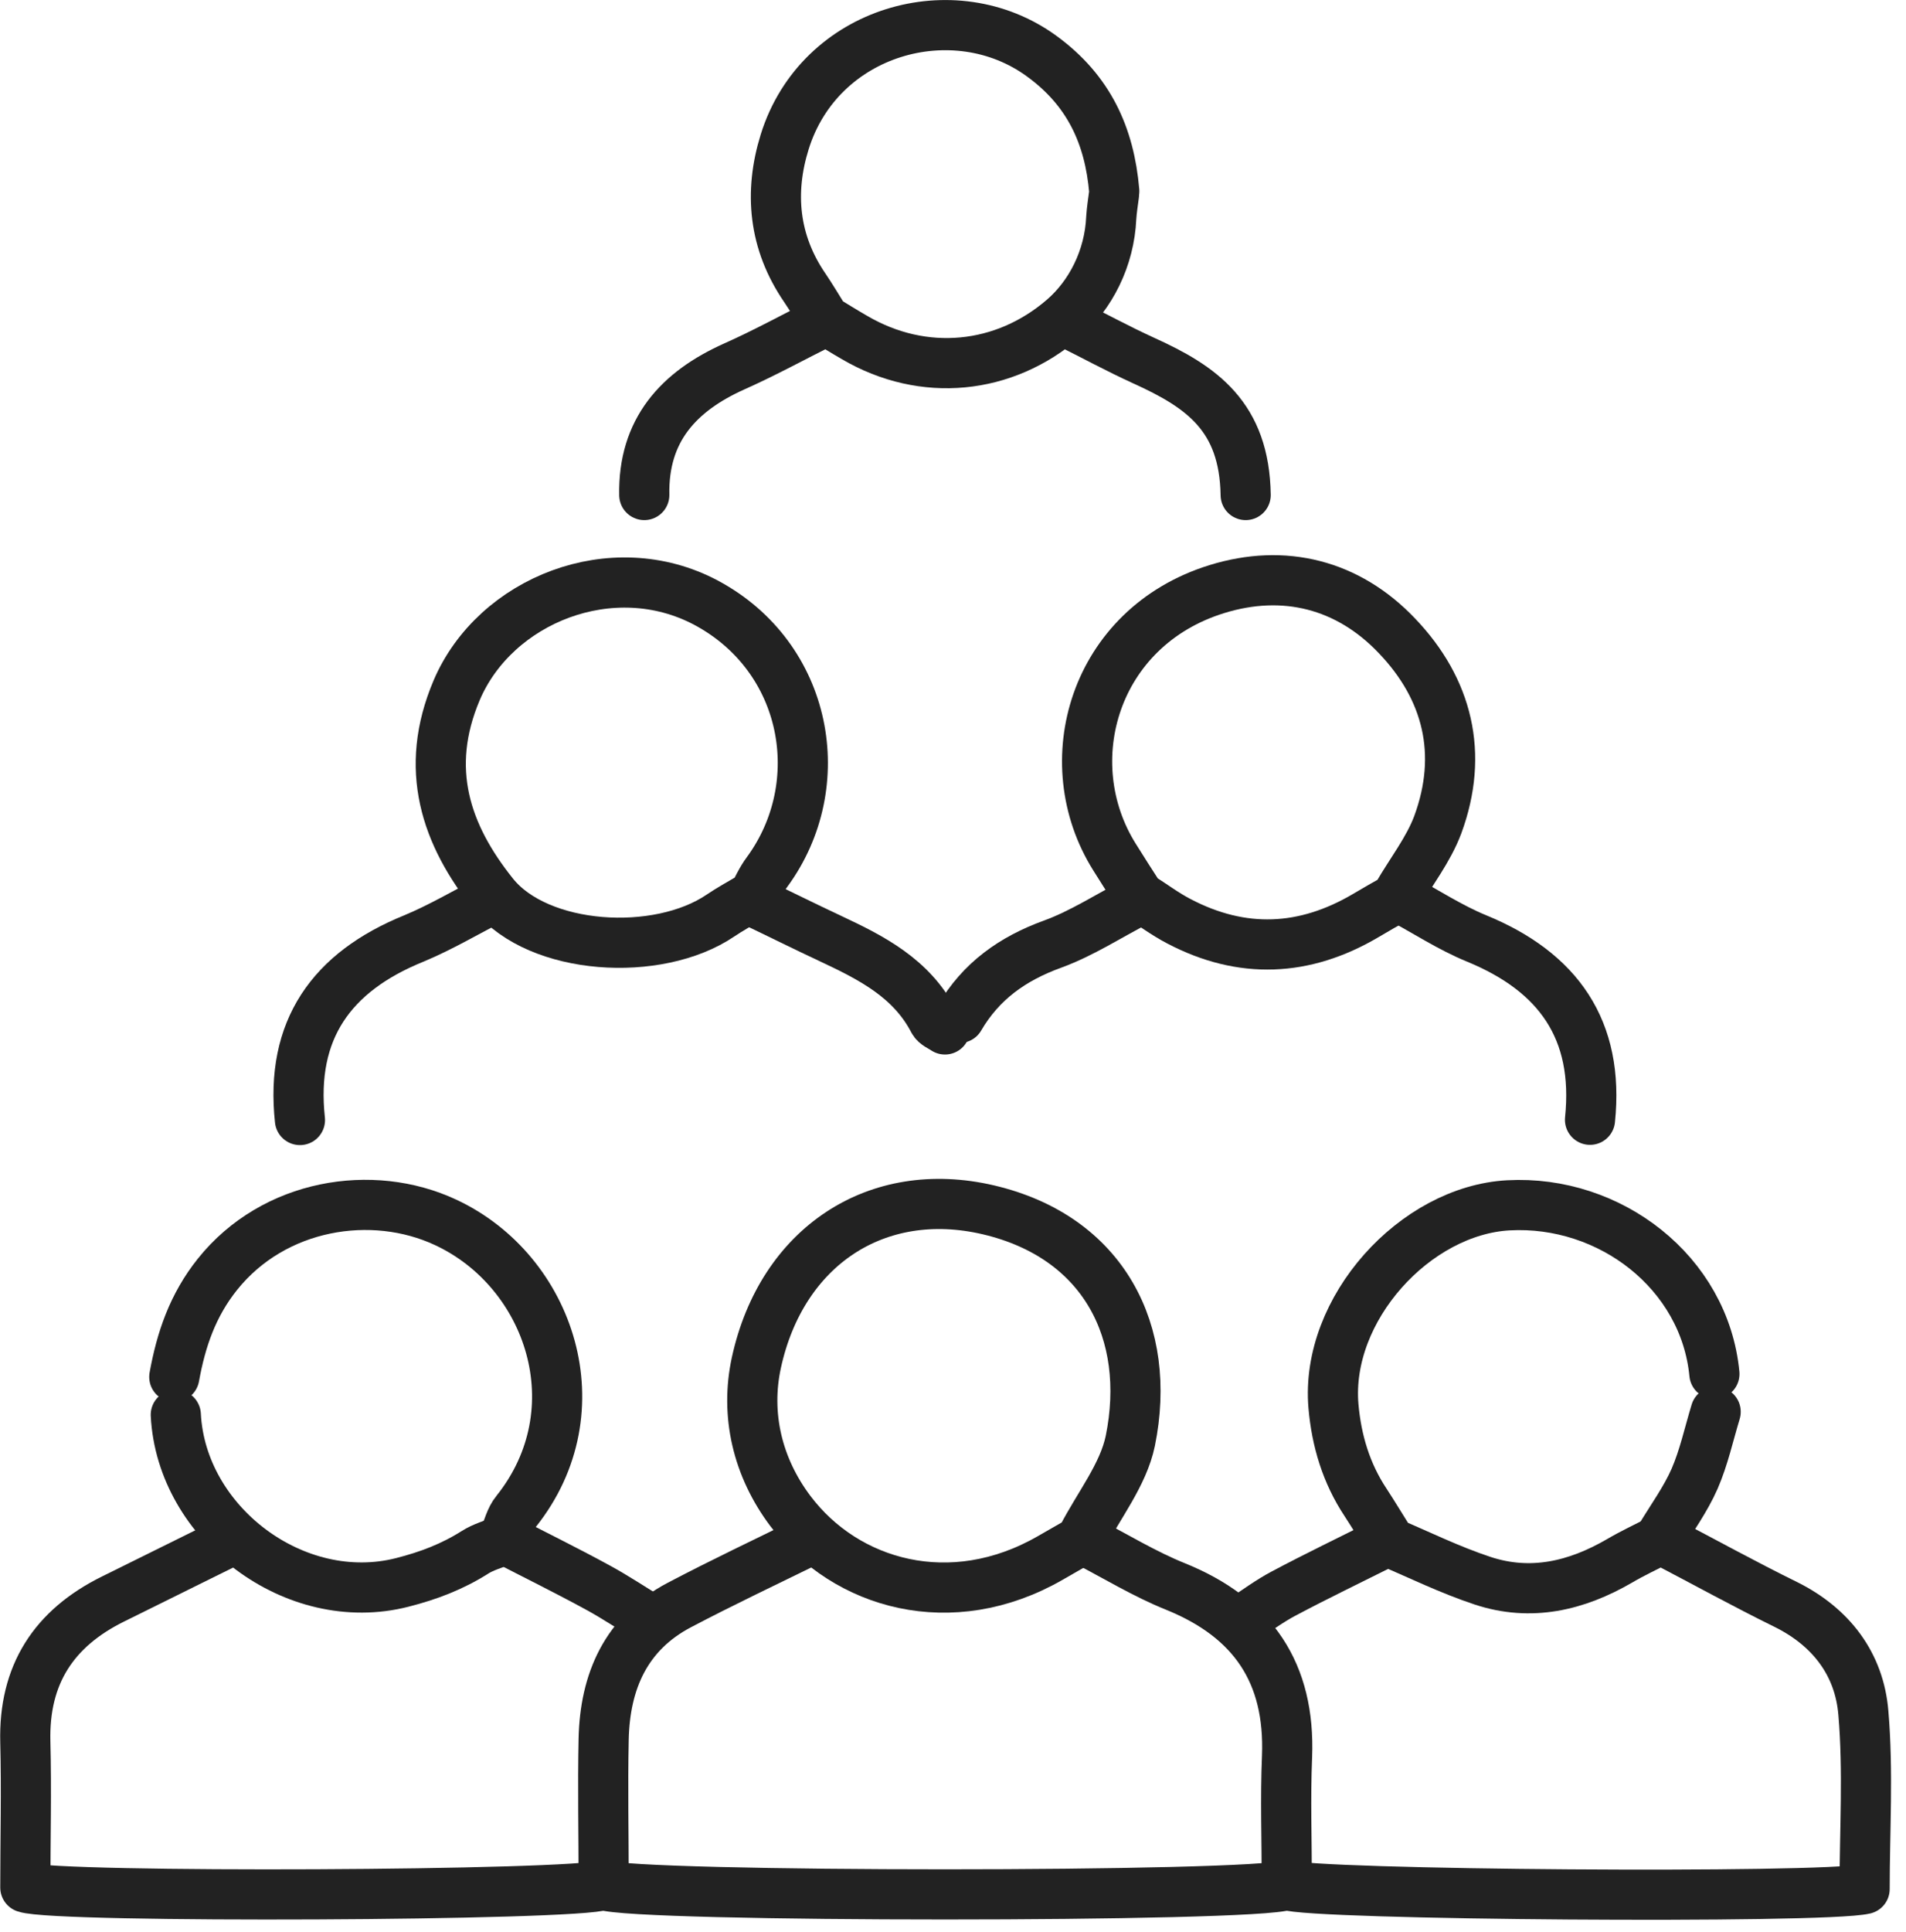
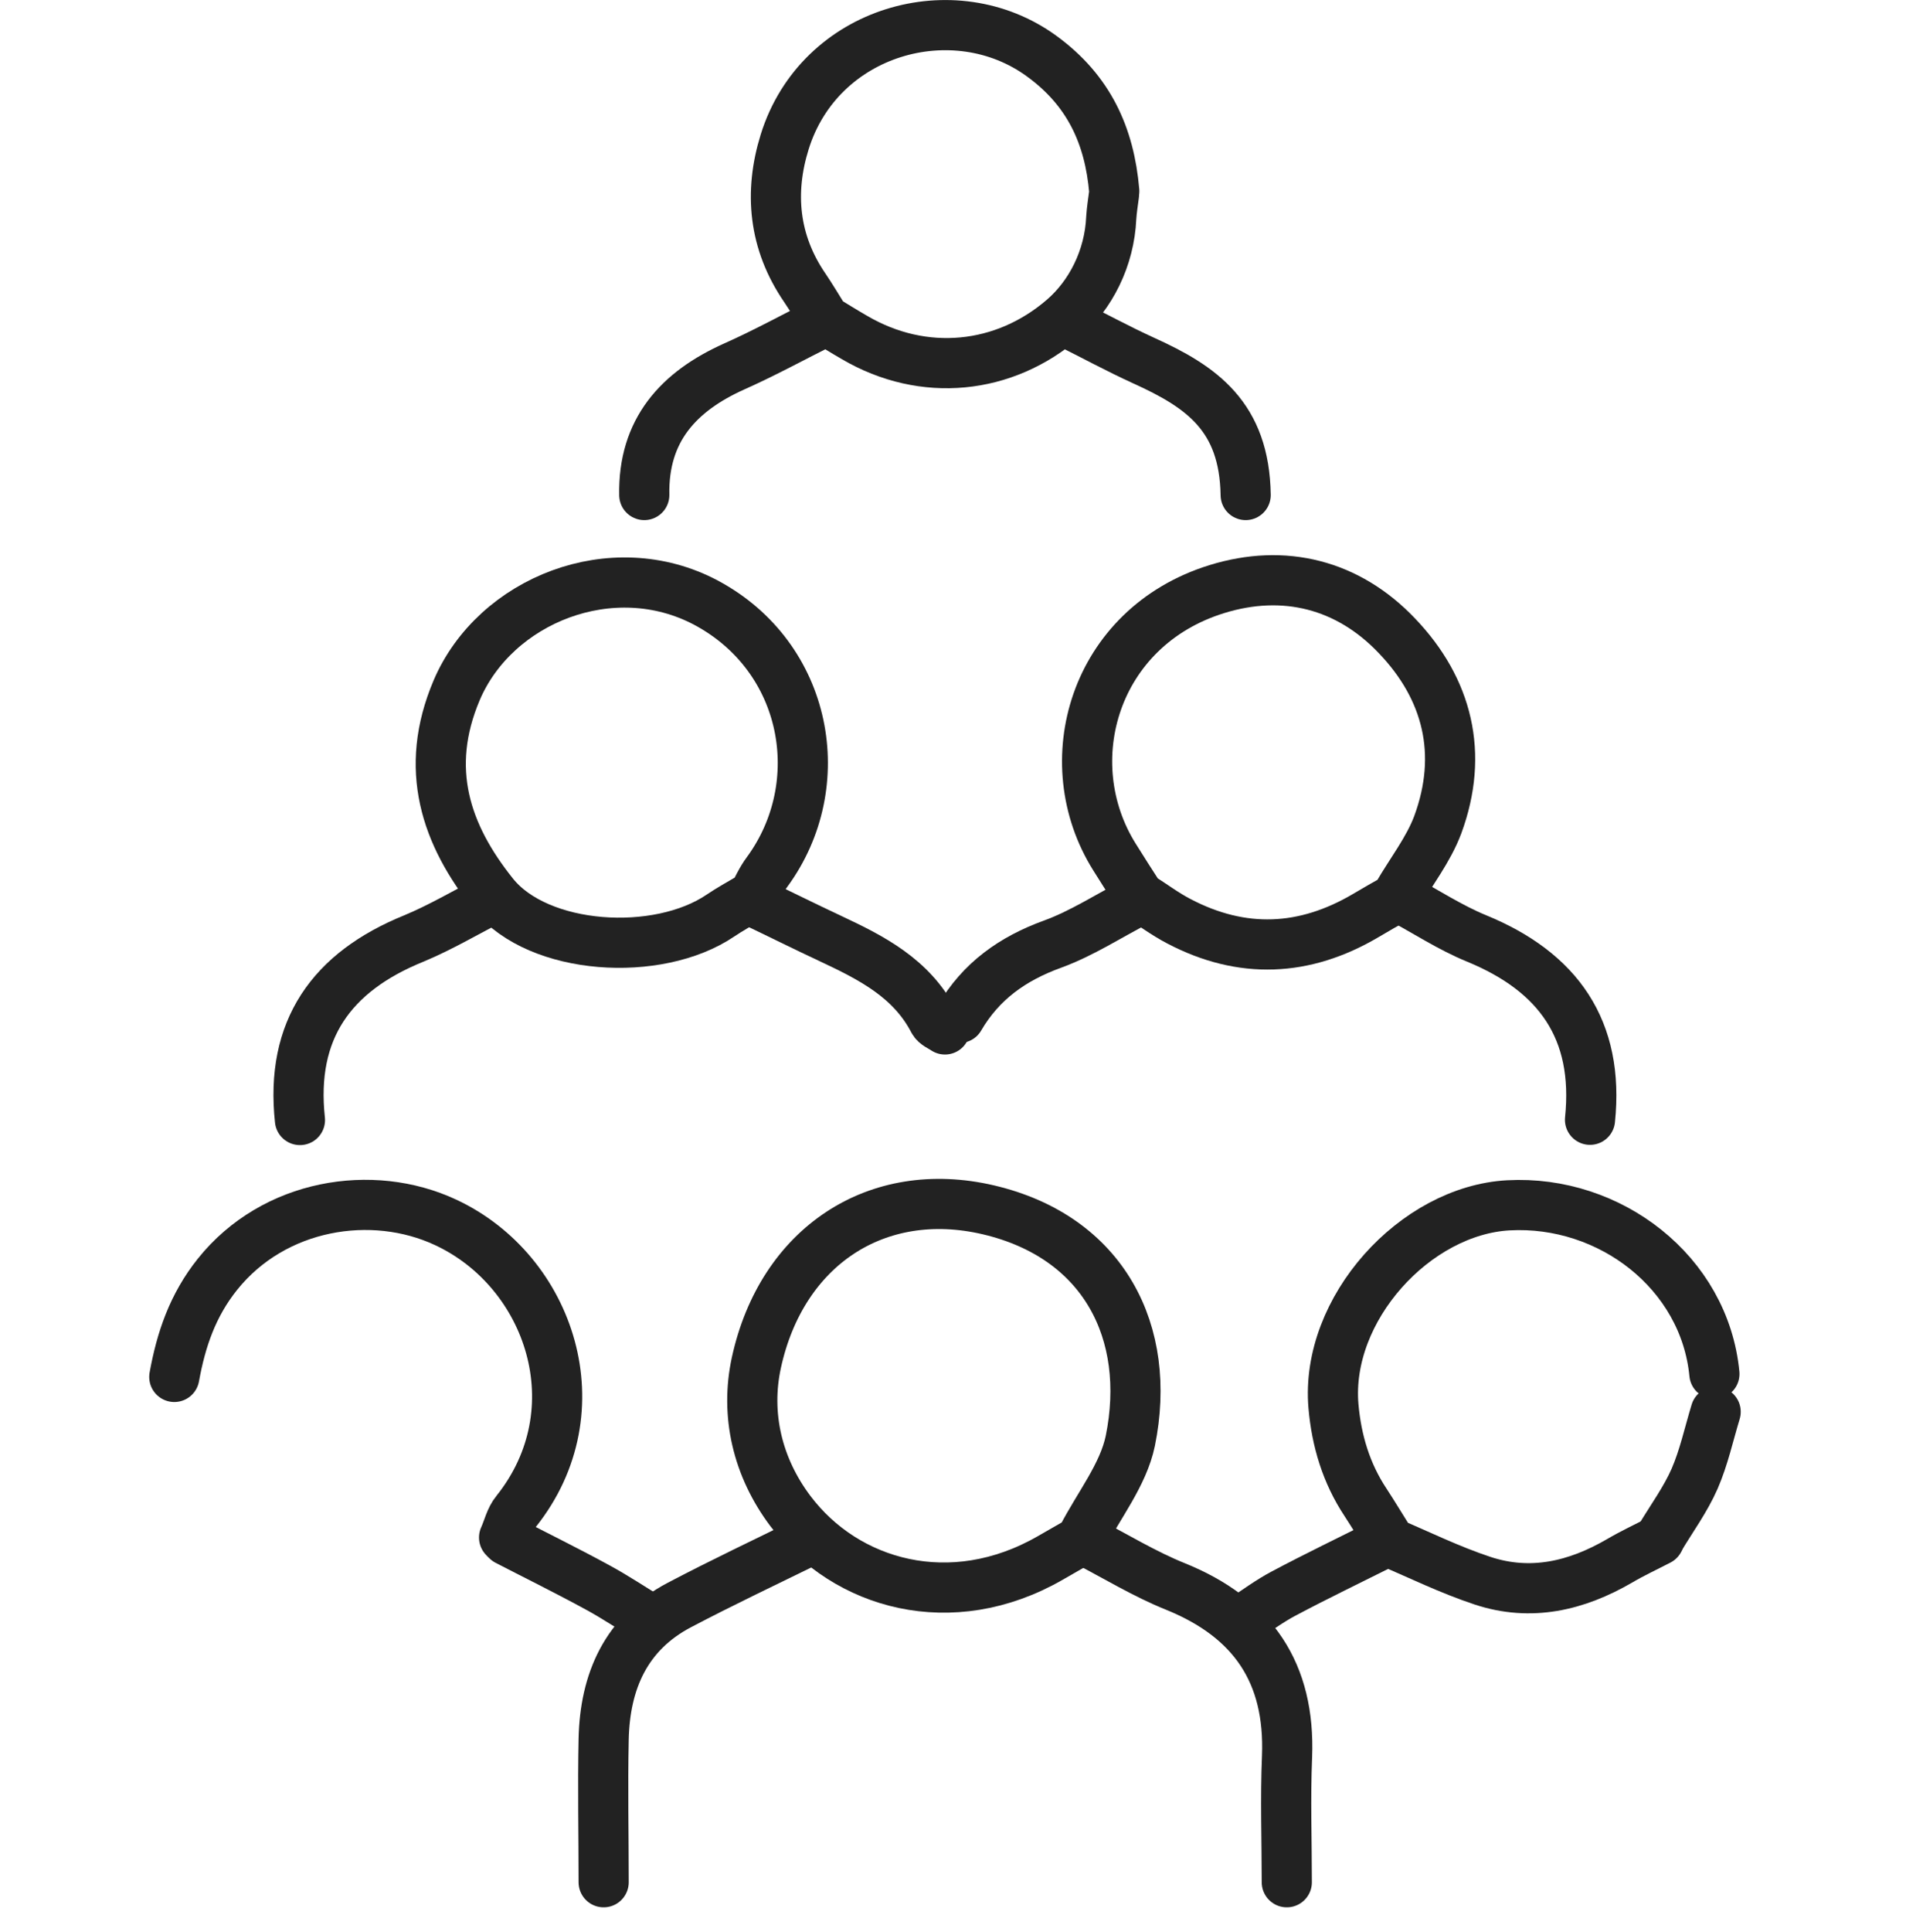
<svg xmlns="http://www.w3.org/2000/svg" width="76" height="77" viewBox="0 0 76 77" fill="none">
  <g clip-path="url(#clip0_2103_727)">
-     <path d="M9.22 61.4C7.65 62.18 6.08 62.95 4.51 63.73C2.14 64.9 0.94 66.75 1.01 69.43C1.06 71.37 1.01 73.31 1.01 75.23C2.24 75.66 23.06 75.56 24.06 75.13C25.25 75.63 50.11 75.63 51.3 75.13C52.24 75.53 72.72 75.68 74.35 75.29C74.35 72.96 74.5 70.6 74.3 68.27C74.14 66.33 73.02 64.85 71.21 63.95C69.56 63.14 67.95 62.25 66.32 61.4" stroke="#222222" stroke-width="2" stroke-linecap="round" stroke-linejoin="round" />
    <path d="M43.15 61.28C43.81 60 44.79 58.78 45.07 57.43C45.95 53.1 44.01 49.3 39.41 48.22C34.96 47.18 31.17 49.68 30.16 54.31C29.71 56.38 30.2 58.48 31.52 60.23C33.73 63.16 37.93 64.36 41.87 62.1C42.28 61.87 42.68 61.63 43.09 61.4" stroke="#222222" stroke-width="2" stroke-linecap="round" stroke-linejoin="round" />
    <path d="M66.2 61.28C66.67 60.5 67.21 59.76 67.57 58.94C67.94 58.09 68.14 57.16 68.41 56.27" stroke="#222222" stroke-width="2" stroke-linecap="round" stroke-linejoin="round" />
    <path d="M68.36 54.76C67.97 50.71 64.19 47.82 60.15 48.04C56.43 48.24 52.84 52.17 53.17 56.04C53.29 57.42 53.68 58.72 54.45 59.88C54.77 60.37 55.07 60.87 55.46 61.49C56.57 61.96 57.81 62.57 59.11 63C61.04 63.64 62.86 63.21 64.58 62.21C65.09 61.91 65.63 61.66 66.15 61.39" stroke="#222222" stroke-width="2" stroke-linecap="round" stroke-linejoin="round" />
    <path d="M20.1 61.28C20.26 60.93 20.34 60.53 20.58 60.24C23.8 56.21 21.95 50.67 17.77 48.72C14.84 47.35 10.92 47.98 8.67 50.79C7.68 52.03 7.22 53.39 6.95 54.88" stroke="#222222" stroke-width="2" stroke-linecap="round" stroke-linejoin="round" />
-     <path d="M7.01 56.39C7.23 60.72 11.77 64.16 16.04 63.07C17.1 62.8 18.04 62.44 18.94 61.87C19.27 61.66 19.67 61.55 20.04 61.4" stroke="#222222" stroke-width="2" stroke-linecap="round" stroke-linejoin="round" />
    <path d="M30 35.79C30.19 35.44 30.35 35.07 30.59 34.75C33.14 31.27 32.22 26.19 28.15 24.02C24.42 22.04 19.74 23.92 18.21 27.51C16.88 30.64 17.77 33.27 19.68 35.65C21.47 37.88 26.22 38.19 28.73 36.49C29.1 36.24 29.5 36.02 29.89 35.79" stroke="#222222" stroke-width="2" stroke-linecap="round" stroke-linejoin="round" />
    <path d="M55.73 35.67C56.27 34.74 56.96 33.86 57.33 32.87C58.37 30.05 57.73 27.46 55.7 25.34C53.75 23.29 51.2 22.65 48.52 23.48C43.61 25 42.07 30.38 44.44 34.16C44.77 34.69 45.11 35.22 45.44 35.73C45.95 36.05 46.45 36.43 47.01 36.72C49.53 38.04 52.02 37.93 54.46 36.49C54.86 36.25 55.27 36.02 55.68 35.79" stroke="#222222" stroke-width="2" stroke-linecap="round" stroke-linejoin="round" />
    <path d="M44.43 7.62C44.24 5.41 43.42 3.61 41.54 2.24C38.05 -0.31 32.68 1.2 31.29 5.65C30.66 7.67 30.85 9.66 32.09 11.47C32.36 11.87 32.61 12.29 32.89 12.74C33.24 12.95 33.65 13.21 34.07 13.45C36.83 15.07 40.05 14.73 42.4 12.7C43.49 11.76 44.24 10.29 44.31 8.68C44.33 8.37 44.38 8.06 44.42 7.75" stroke="#222222" stroke-width="2" stroke-linecap="round" stroke-linejoin="round" />
    <path d="M19.7 35.79C18.63 36.33 17.6 36.95 16.49 37.41C13.22 38.74 11.57 41.04 11.96 44.64" stroke="#222222" stroke-width="2" stroke-linecap="round" stroke-linejoin="round" />
    <path d="M55.84 35.79C56.85 36.33 57.82 36.97 58.87 37.4C62.14 38.74 63.77 41.04 63.4 44.63" stroke="#222222" stroke-width="2" stroke-linecap="round" stroke-linejoin="round" />
    <path d="M32.27 61.4C30.54 62.25 28.8 63.07 27.09 63.97C24.96 65.09 24.12 67.01 24.07 69.32C24.03 71.22 24.07 73.12 24.07 75.02" stroke="#222222" stroke-width="2" stroke-linecap="round" stroke-linejoin="round" />
    <path d="M43.27 61.4C44.47 62.02 45.64 62.74 46.89 63.24C49.96 64.49 51.45 66.68 51.32 70.01C51.25 71.68 51.31 73.35 51.31 75.02" stroke="#222222" stroke-width="2" stroke-linecap="round" stroke-linejoin="round" />
    <path d="M32.79 12.86C31.63 13.44 30.48 14.07 29.29 14.6C27.05 15.6 25.64 17.15 25.69 19.73" stroke="#222222" stroke-width="2" stroke-linecap="round" stroke-linejoin="round" />
    <path d="M42.57 12.86C43.58 13.36 44.57 13.9 45.6 14.37C47.92 15.42 49.62 16.6 49.67 19.73" stroke="#222222" stroke-width="2" stroke-linecap="round" stroke-linejoin="round" />
    <path d="M30 35.91C31.05 36.41 32.09 36.93 33.14 37.42C34.76 38.18 36.34 38.99 37.22 40.68C37.3 40.84 37.52 40.92 37.68 41.03" stroke="#222222" stroke-width="2" stroke-linecap="round" stroke-linejoin="round" />
    <path d="M45.36 35.91C44.23 36.49 43.15 37.2 41.97 37.63C40.37 38.21 39.11 39.11 38.26 40.57" stroke="#222222" stroke-width="2" stroke-linecap="round" stroke-linejoin="round" />
    <path d="M20.22 61.4C21.42 62.02 22.64 62.62 23.83 63.27C24.55 63.66 25.23 64.12 25.93 64.54" stroke="#222222" stroke-width="2" stroke-linecap="round" stroke-linejoin="round" />
    <path d="M55.14 61.52C53.82 62.18 52.49 62.82 51.19 63.51C50.62 63.81 50.1 64.2 49.56 64.55" stroke="#222222" stroke-width="2" stroke-linecap="round" stroke-linejoin="round" />
  </g>
  <defs>
    <clipPath id="clip0_2103_727">
      <rect width="75.4" height="76.52" fill="white" />
    </clipPath>
  </defs>
</svg>